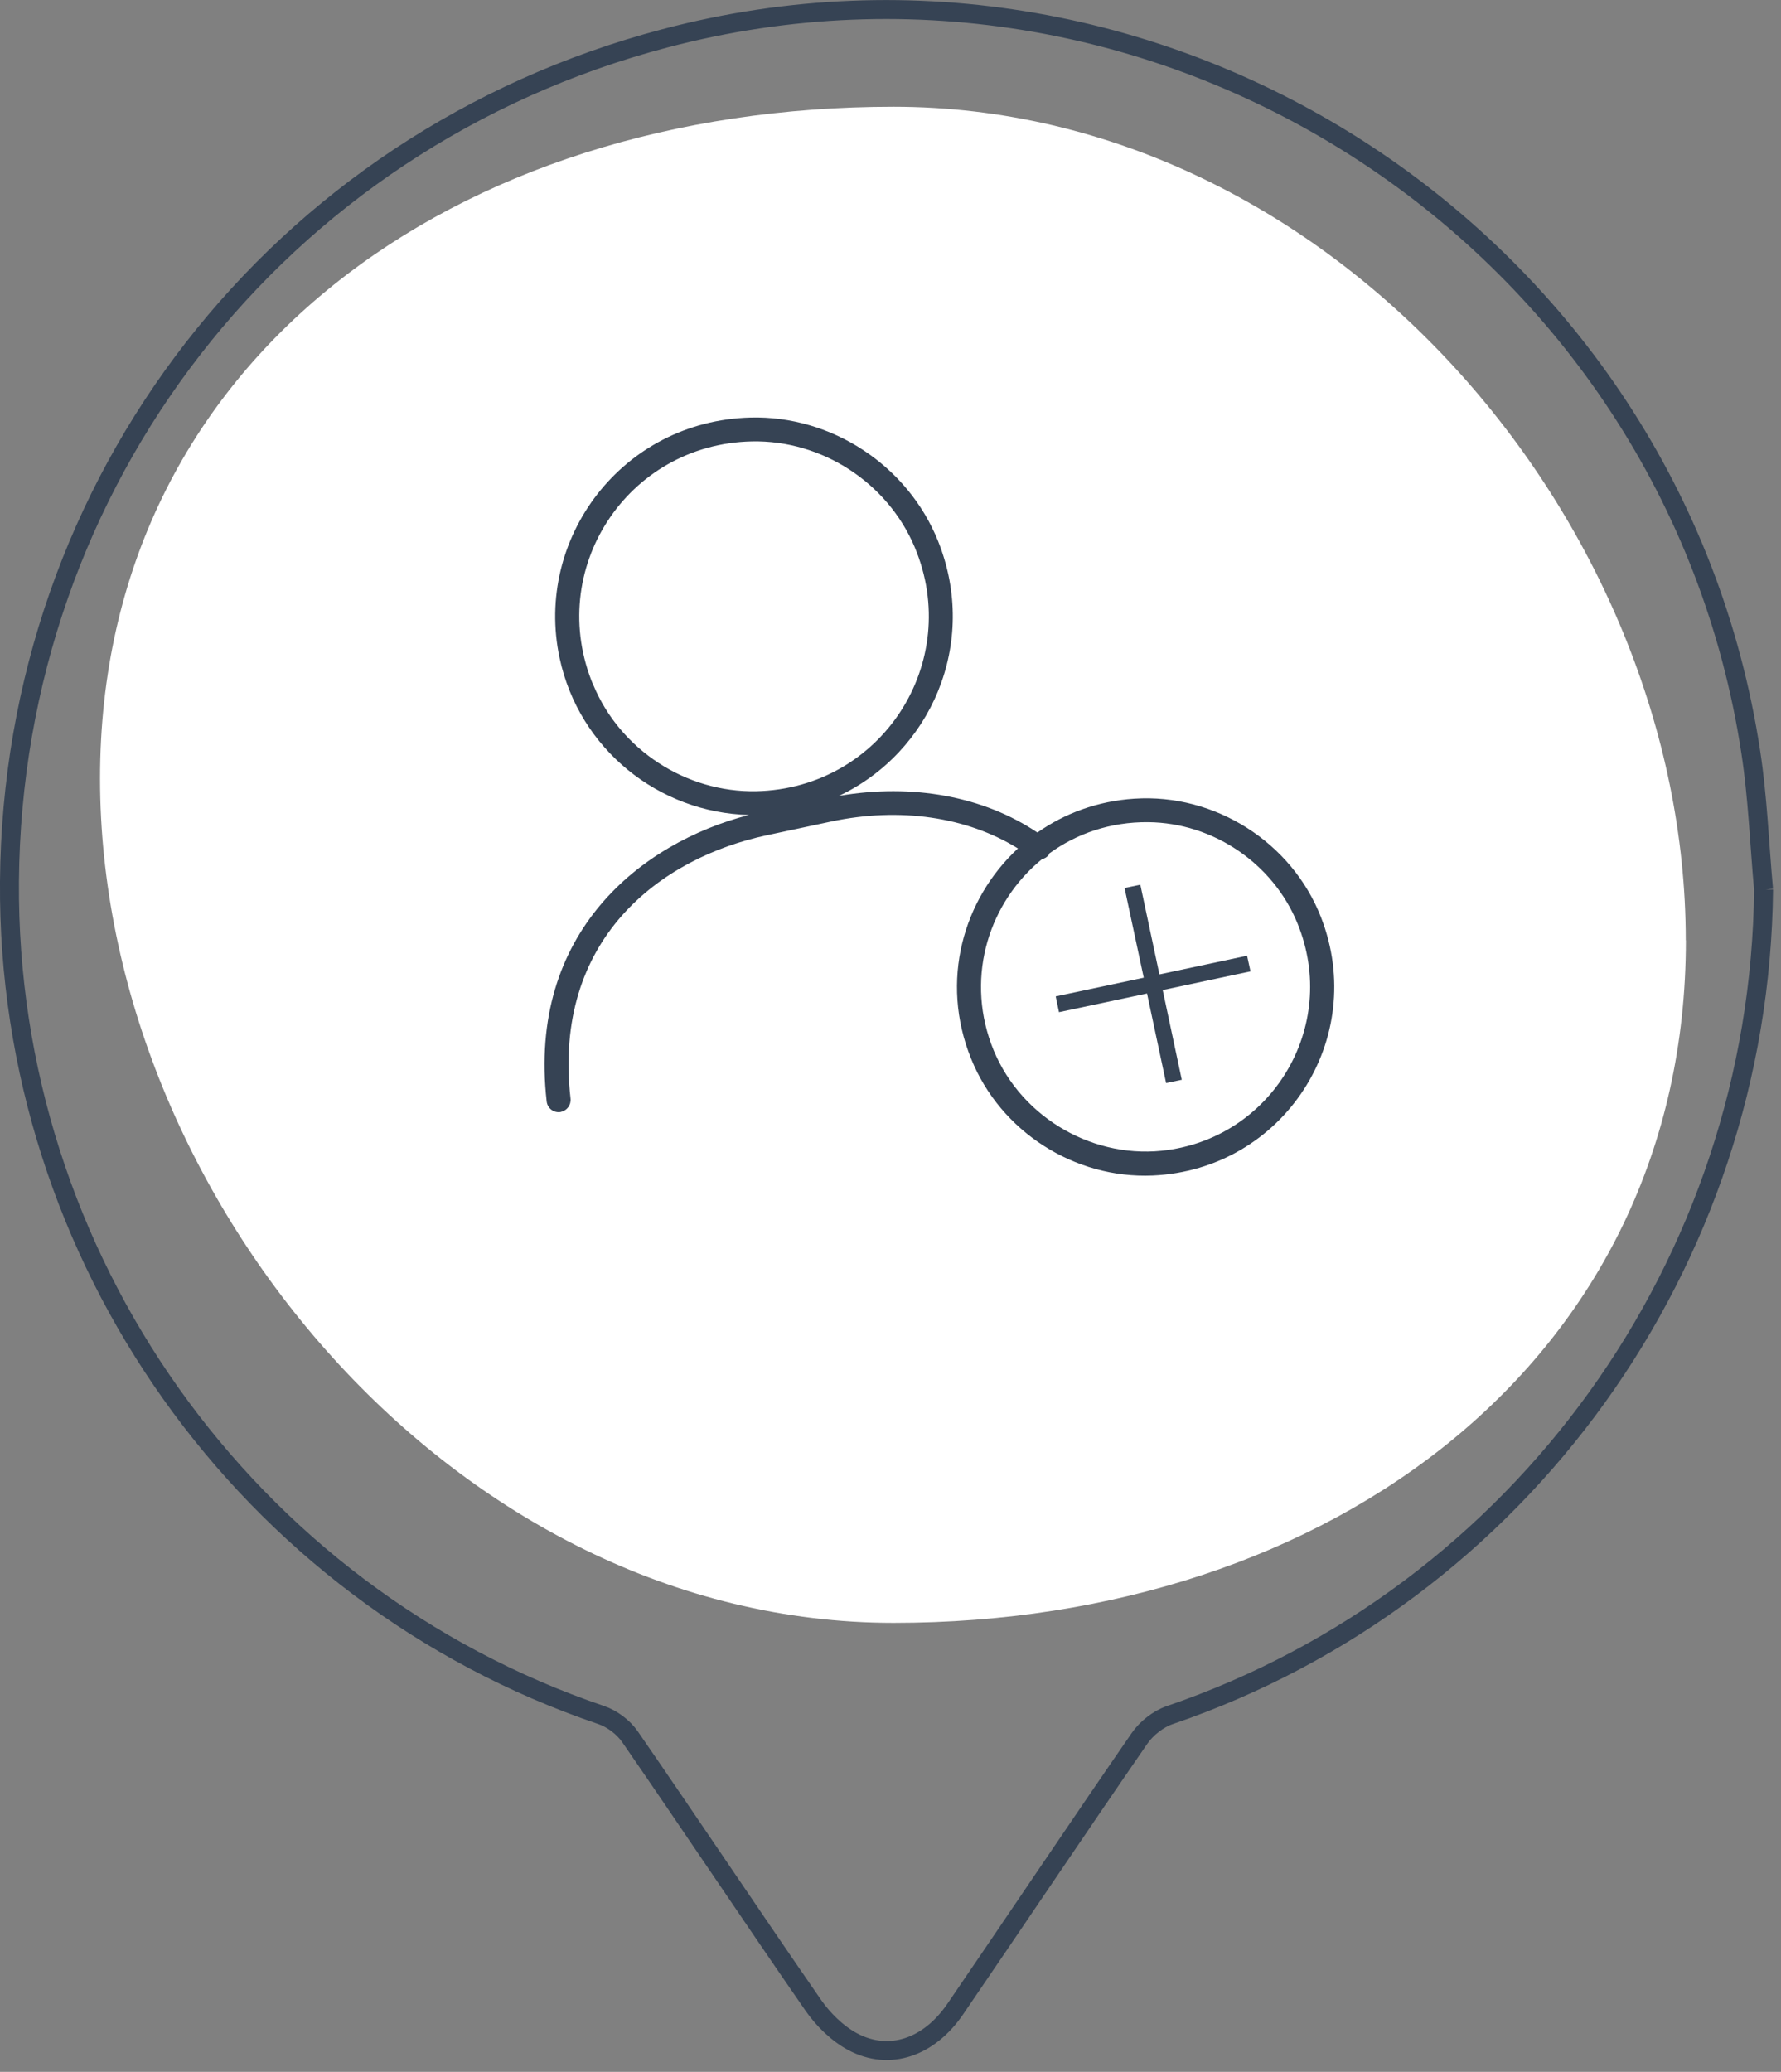
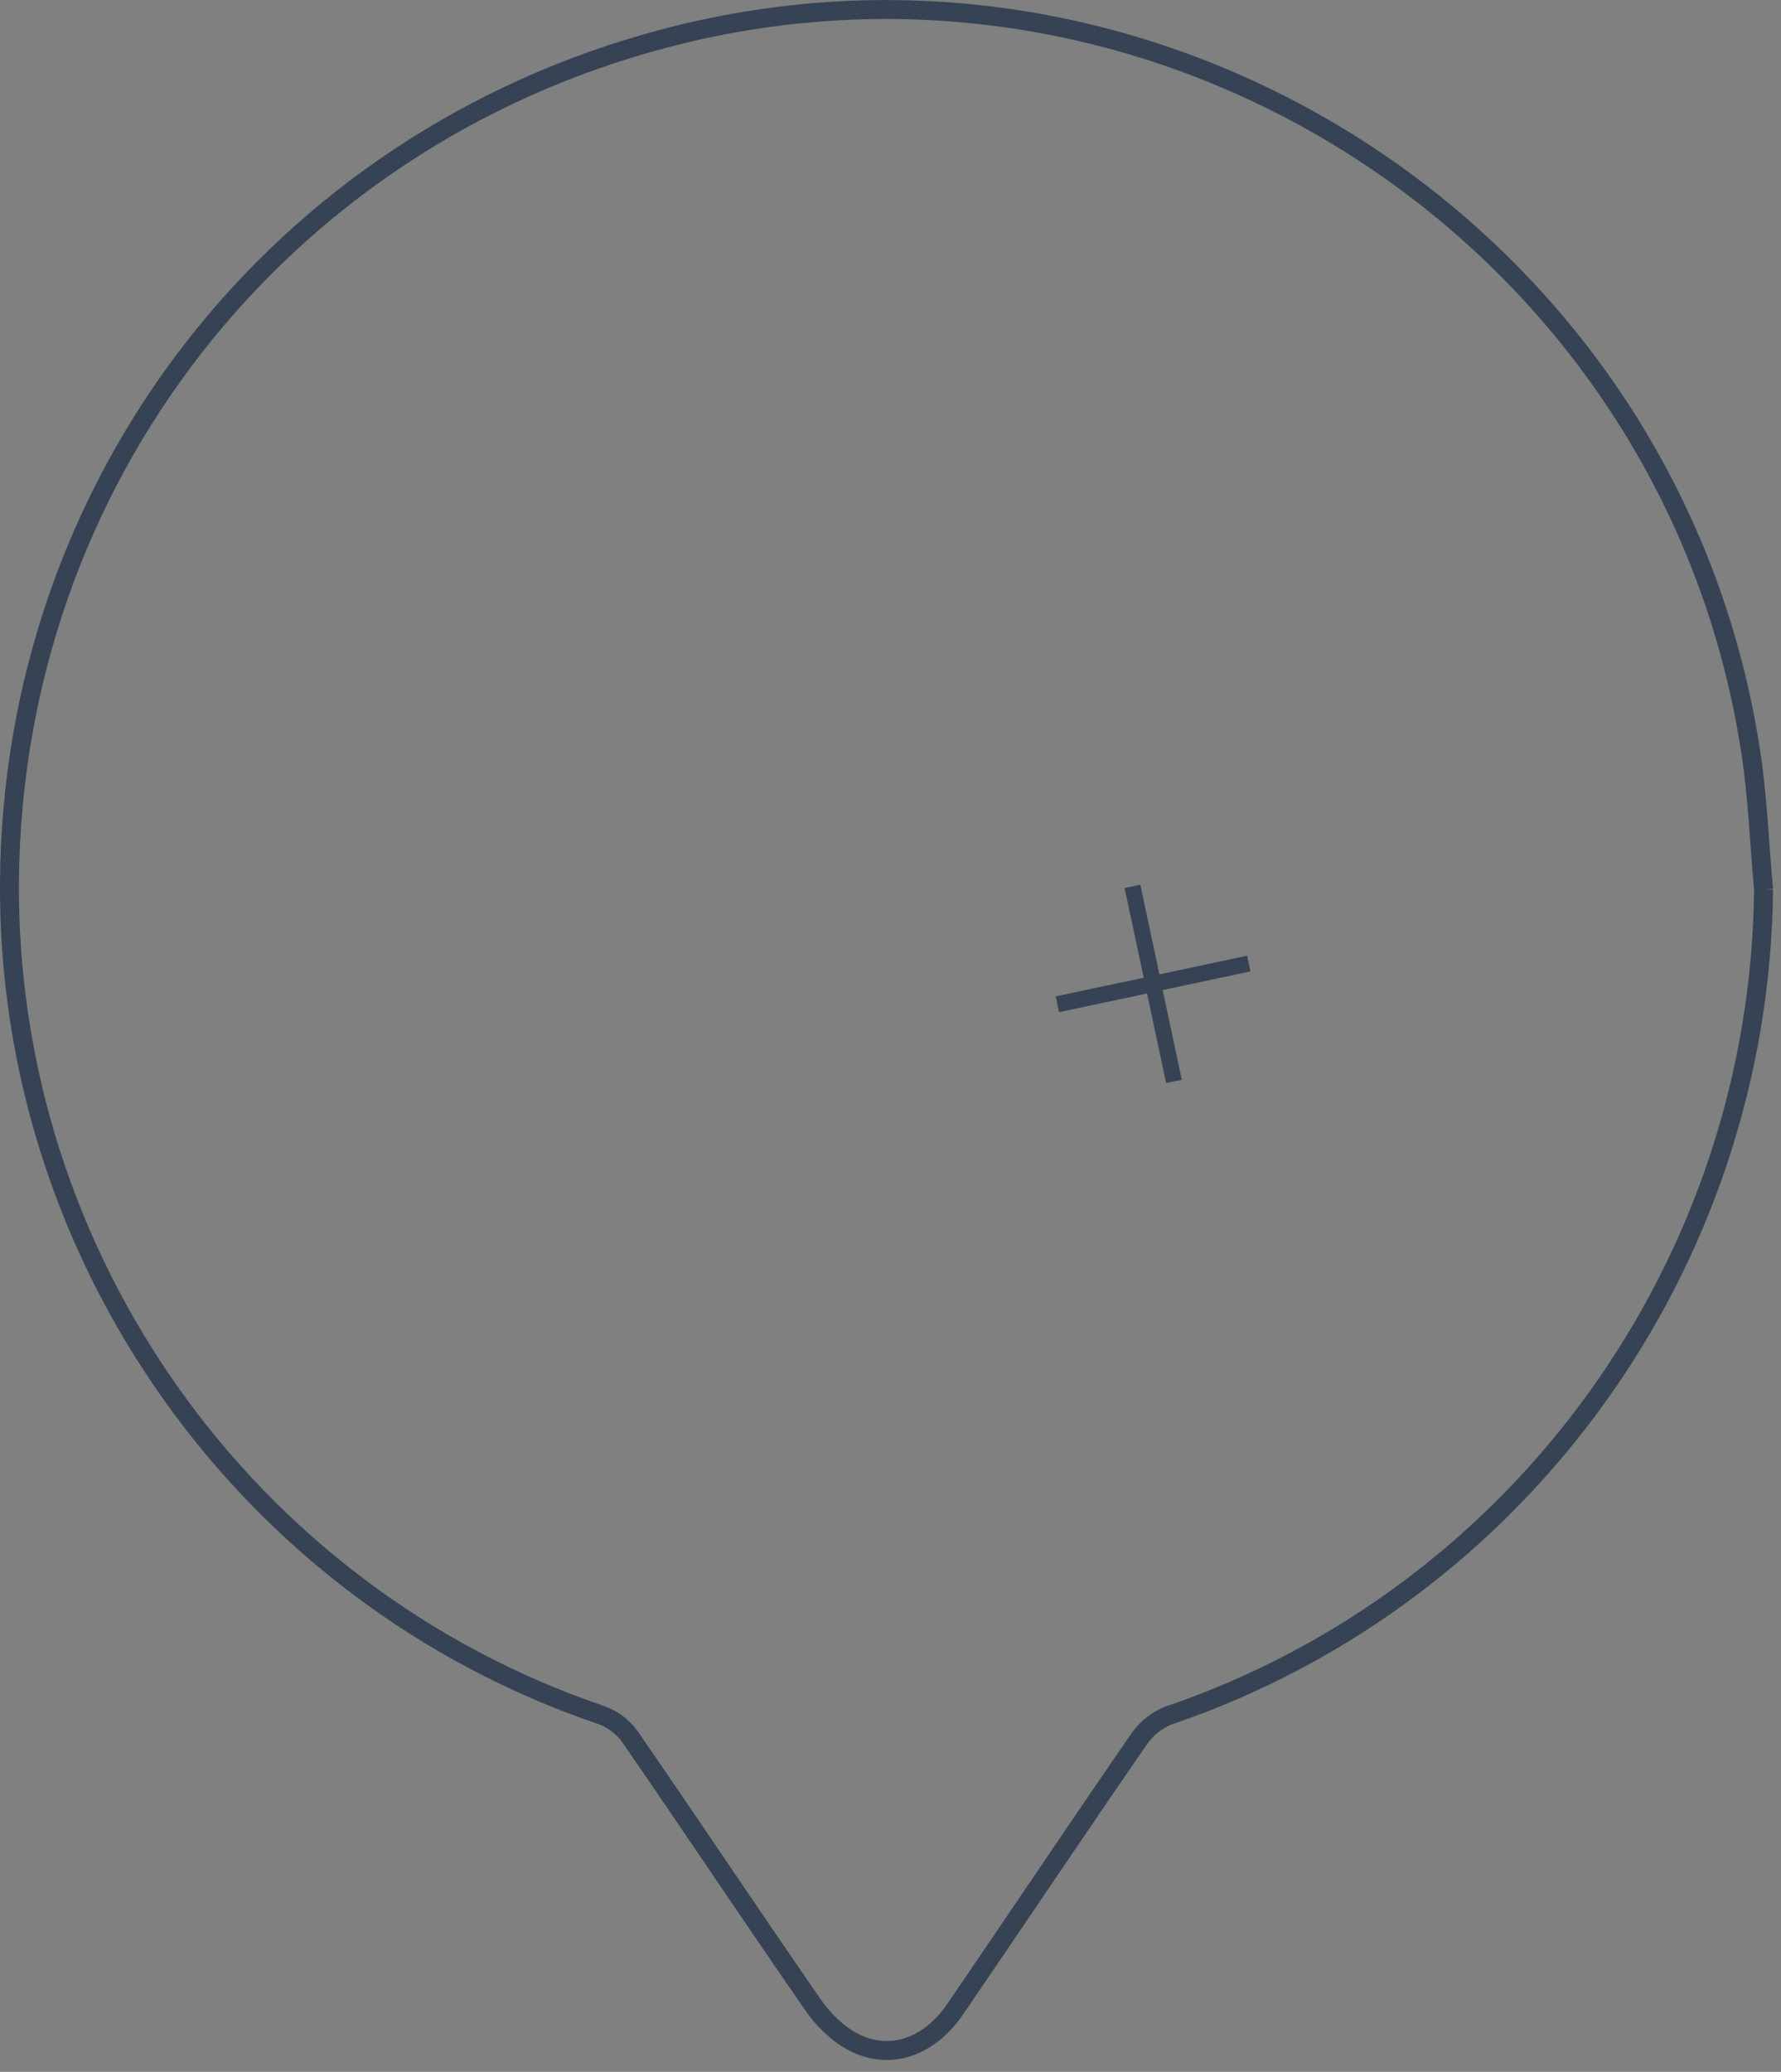
<svg xmlns="http://www.w3.org/2000/svg" width="141" height="164" viewBox="0 0 141 164" fill="none">
  <rect x="0" y="0" width="141" height="164" fill="#808080" stroke="none" />
  <g clip-path="url(#clip0_214_1475)">
-     <path d="M133.47 74.43C133.47 107.57 105.39 128.46 70.75 128.46C36.11 128.46 7.92 94.76 7.92 61.62C7.92 28.48 36.1 8.45 70.74 8.45C105.38 8.45 133.46 41.29 133.46 74.43H133.47Z" fill="white" />
    <path d="M139.62 70.41C139.33 99.94 120.46 126.25 92.61 135.76C91.7 136.07 90.76 136.81 90.21 137.61C85.31 144.71 80.51 151.88 75.64 159.01C73.55 162.08 70.41 163.15 67.52 161.62C66.3 160.97 65.18 159.87 64.38 158.72C59.5 151.67 54.75 144.54 49.88 137.48C49.36 136.72 48.45 136.04 47.58 135.75C19.51 126.22 0.52 99.5 0.75 69.77C0.99 38.16 22.01 11.11 52.62 3.04C92.17 -7.4 132.46 19.05 138.61 59.55C139.16 63.14 139.29 66.79 139.62 70.42V70.41Z" stroke="#364354" stroke-width="1.5" stroke-miterlimit="10" />
    <path d="M90.28 70.03L89.03 70.29L90.55 77.39L83.58 78.87L83.84 80.12L90.81 78.64L92.32 85.73L93.56 85.47L92.05 78.37L99 76.89L98.73 75.65L91.79 77.13L90.28 70.03Z" fill="#364354" />
-     <path d="M89.8 63.22C86.9 63.41 84.29 64.38 82.13 65.9C77.86 63.03 72.24 62 66.42 63C73.65 59.58 77.52 50.96 74.27 42.84C71.87 36.85 65.85 32.88 59.41 33.05C49.25 33.32 42.29 42.62 44.3 52.07C45.84 59.32 52.18 64.33 59.29 64.51C50.73 66.72 41.76 73.82 43.28 87.19C43.34 87.71 43.81 88.09 44.33 88.03C44.36 88.03 44.39 88.03 44.42 88.01C44.89 87.91 45.22 87.46 45.17 86.97C43.73 74.34 52.26 67.91 60.73 66.11L65.8 65.03C71.25 63.87 76.55 64.66 80.59 67.16C76.25 71.18 74.39 77.64 76.88 83.8C79.2 89.56 85.06 93.32 91.26 93.05C101.6 92.59 108.34 82.23 104.58 72.6C102.26 66.66 96.18 62.8 89.81 63.22H89.8ZM46.98 54.26C43.14 45.13 49.62 35.15 59.52 34.94C65.06 34.82 70.26 38.2 72.41 43.3C76.26 52.43 69.78 62.42 59.87 62.63C54.33 62.74 49.13 59.37 46.99 54.26H46.98ZM91.97 91.09C86.16 91.68 80.49 88.15 78.48 82.66C76.45 77.13 78.37 71.37 82.49 68.01C82.7 67.96 82.89 67.85 83.03 67.67C83.06 67.63 83.06 67.59 83.08 67.55C85.23 65.99 87.9 65.05 90.91 65.08C96.04 65.13 100.78 68.34 102.72 73.09C106.08 81.31 100.61 90.21 91.96 91.09H91.97Z" fill="#364354" />
  </g>
  <defs>
    <clipPath id="clip0_214_1475">
      <rect width="140.37" height="163.07" fill="white" />
    </clipPath>
  </defs>
</svg>